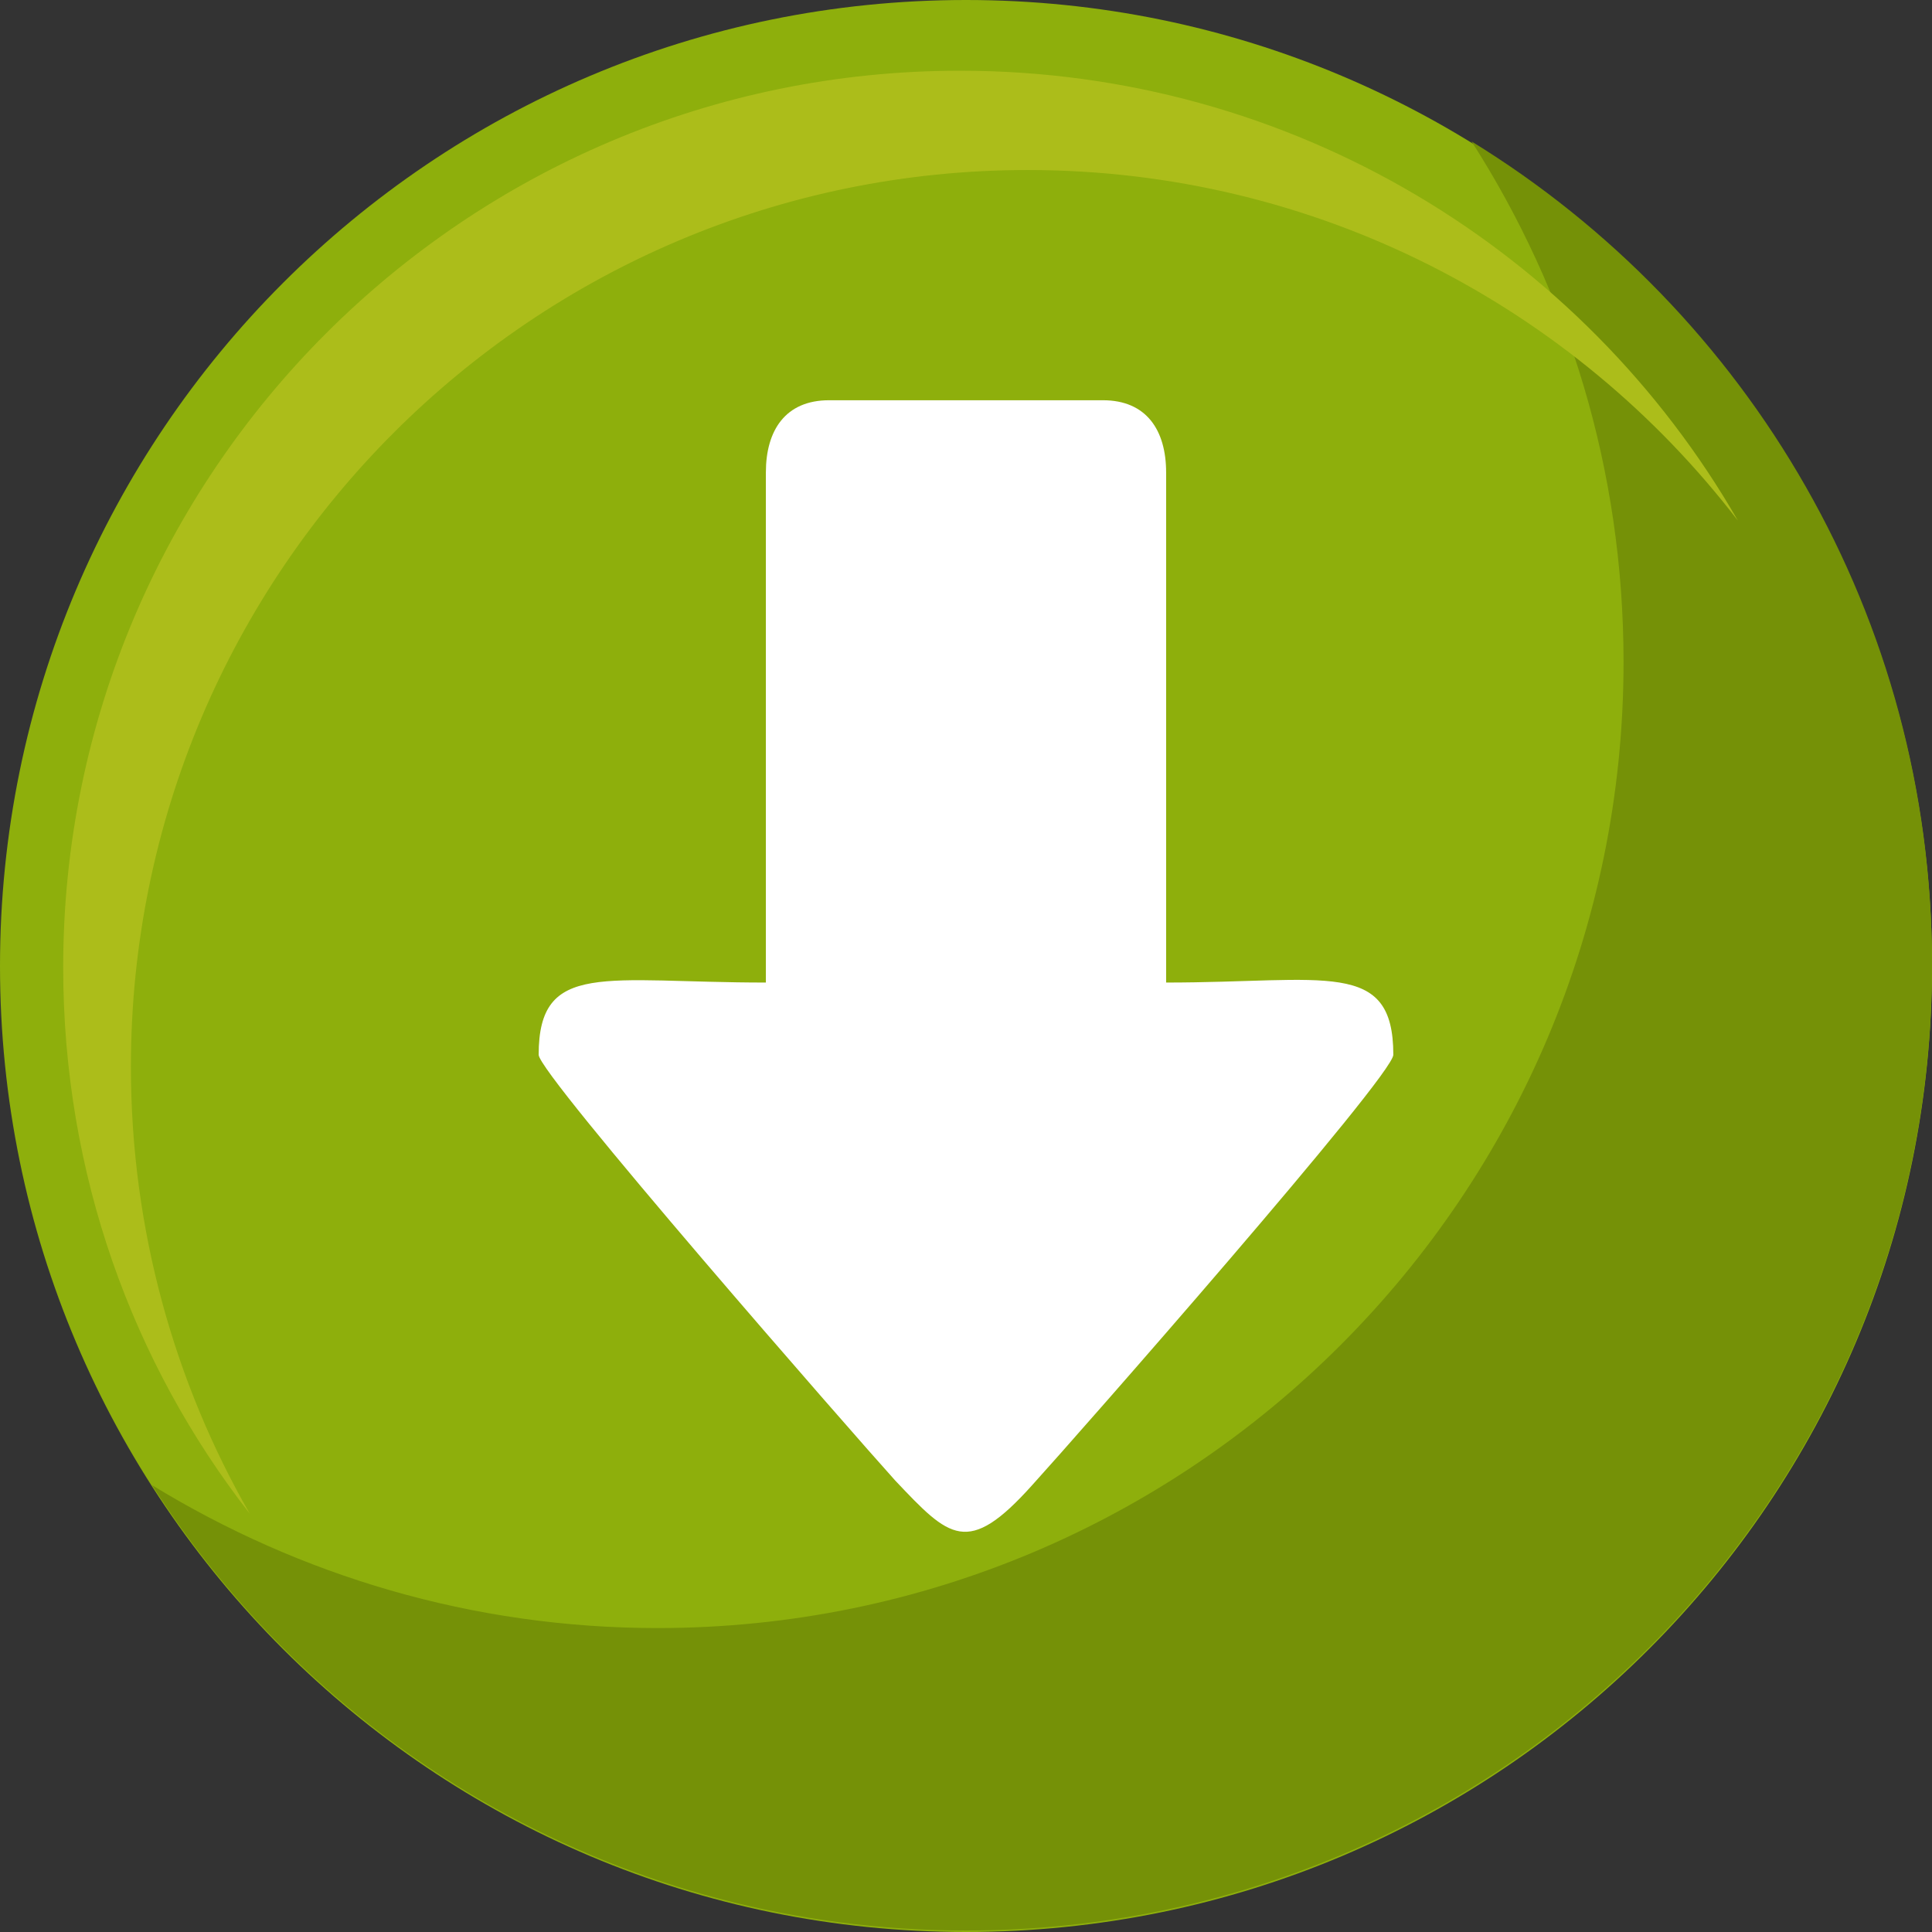
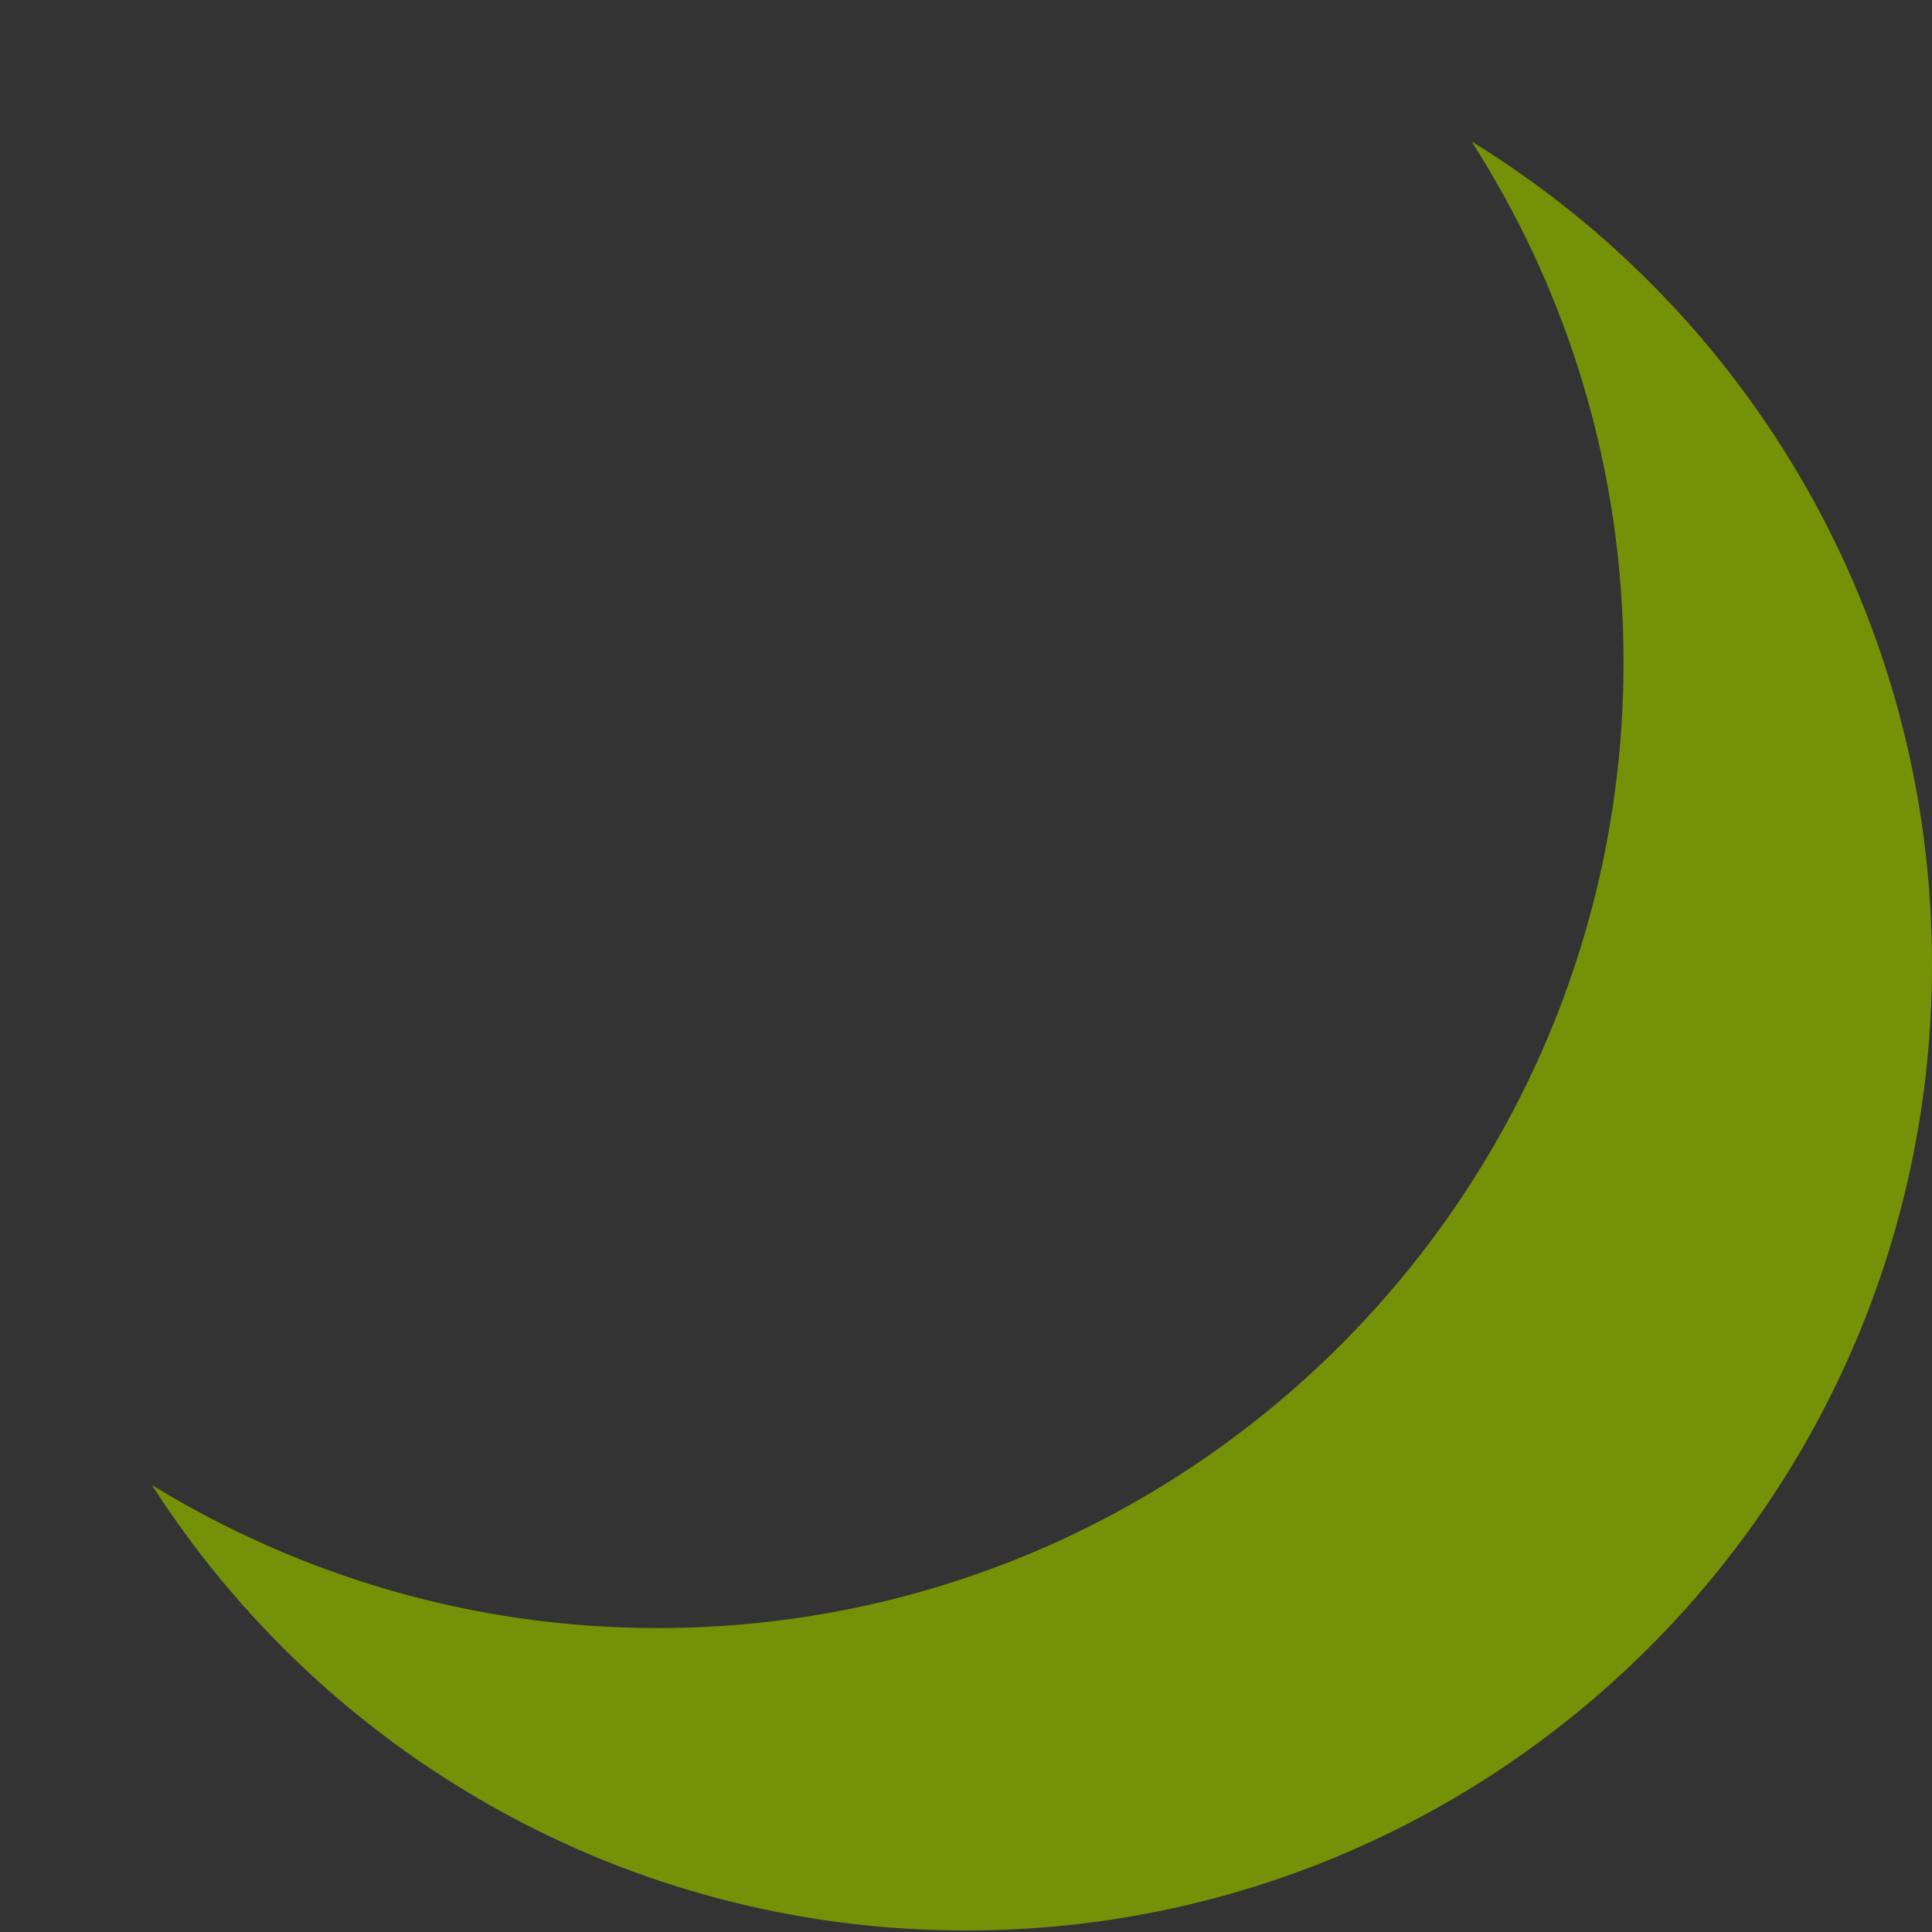
<svg xmlns="http://www.w3.org/2000/svg" xml:space="preserve" width="10.666mm" height="10.666mm" style="shape-rendering:geometricPrecision; text-rendering:geometricPrecision; image-rendering:optimizeQuality; fill-rule:evenodd; clip-rule:evenodd" viewBox="0 0 12.84 12.84">
  <rect x="0" y="0" width="12.84" height="12.84" fill="#333333" stroke="none" />
  <defs>
    <style type="text/css">  .fil3 {fill:white} .fil1 {fill:#759107;fill-rule:nonzero} .fil0 {fill:#8EAF0C;fill-rule:nonzero} .fil2 {fill:#ACBD1A;fill-rule:nonzero}  </style>
  </defs>
  <g id="Слой_x0020_1">
    <g id="_2339344835888">
      <g>
-         <path class="fil0" d="M-0 6.42c0,-3.54 2.87,-6.42 6.42,-6.42 3.54,0 6.42,2.87 6.42,6.42 0,3.54 -2.87,6.42 -6.42,6.42 -3.54,0 -6.42,-2.87 -6.42,-6.42z" />
        <path class="fil1" d="M9.78 0.94c0.64,1 1.01,2.18 1.01,3.46 0,3.54 -2.87,6.42 -6.42,6.42 -1.23,0 -2.38,-0.35 -3.36,-0.95 1.14,1.78 3.14,2.96 5.41,2.96 3.54,0 6.42,-2.87 6.42,-6.42 0,-2.31 -1.22,-4.34 -3.06,-5.47z" />
-         <path class="fil2" d="M0.87 7.09c0,-3.29 2.67,-5.96 5.96,-5.96 1.92,0 3.63,0.91 4.72,2.33 -1.03,-1.79 -2.96,-2.99 -5.17,-2.99 -3.29,0 -5.96,2.67 -5.96,5.96 0,1.37 0.46,2.63 1.24,3.63 -0.5,-0.87 -0.79,-1.89 -0.79,-2.97z" />
      </g>
-       <path class="fil3" d="M7.75 6.53l0 -3.39c0,-0.28 -0.13,-0.48 -0.42,-0.48l-1.82 0c-0.29,0 -0.42,0.2 -0.42,0.48l0 3.39c-1.07,0 -1.51,-0.15 -1.51,0.48 0,0.13 2.09,2.52 2.37,2.83 0.36,0.38 0.48,0.51 0.91,0.03 0.3,-0.33 2.4,-2.72 2.4,-2.86 0,-0.64 -0.45,-0.48 -1.51,-0.48z" />
    </g>
  </g>
</svg>